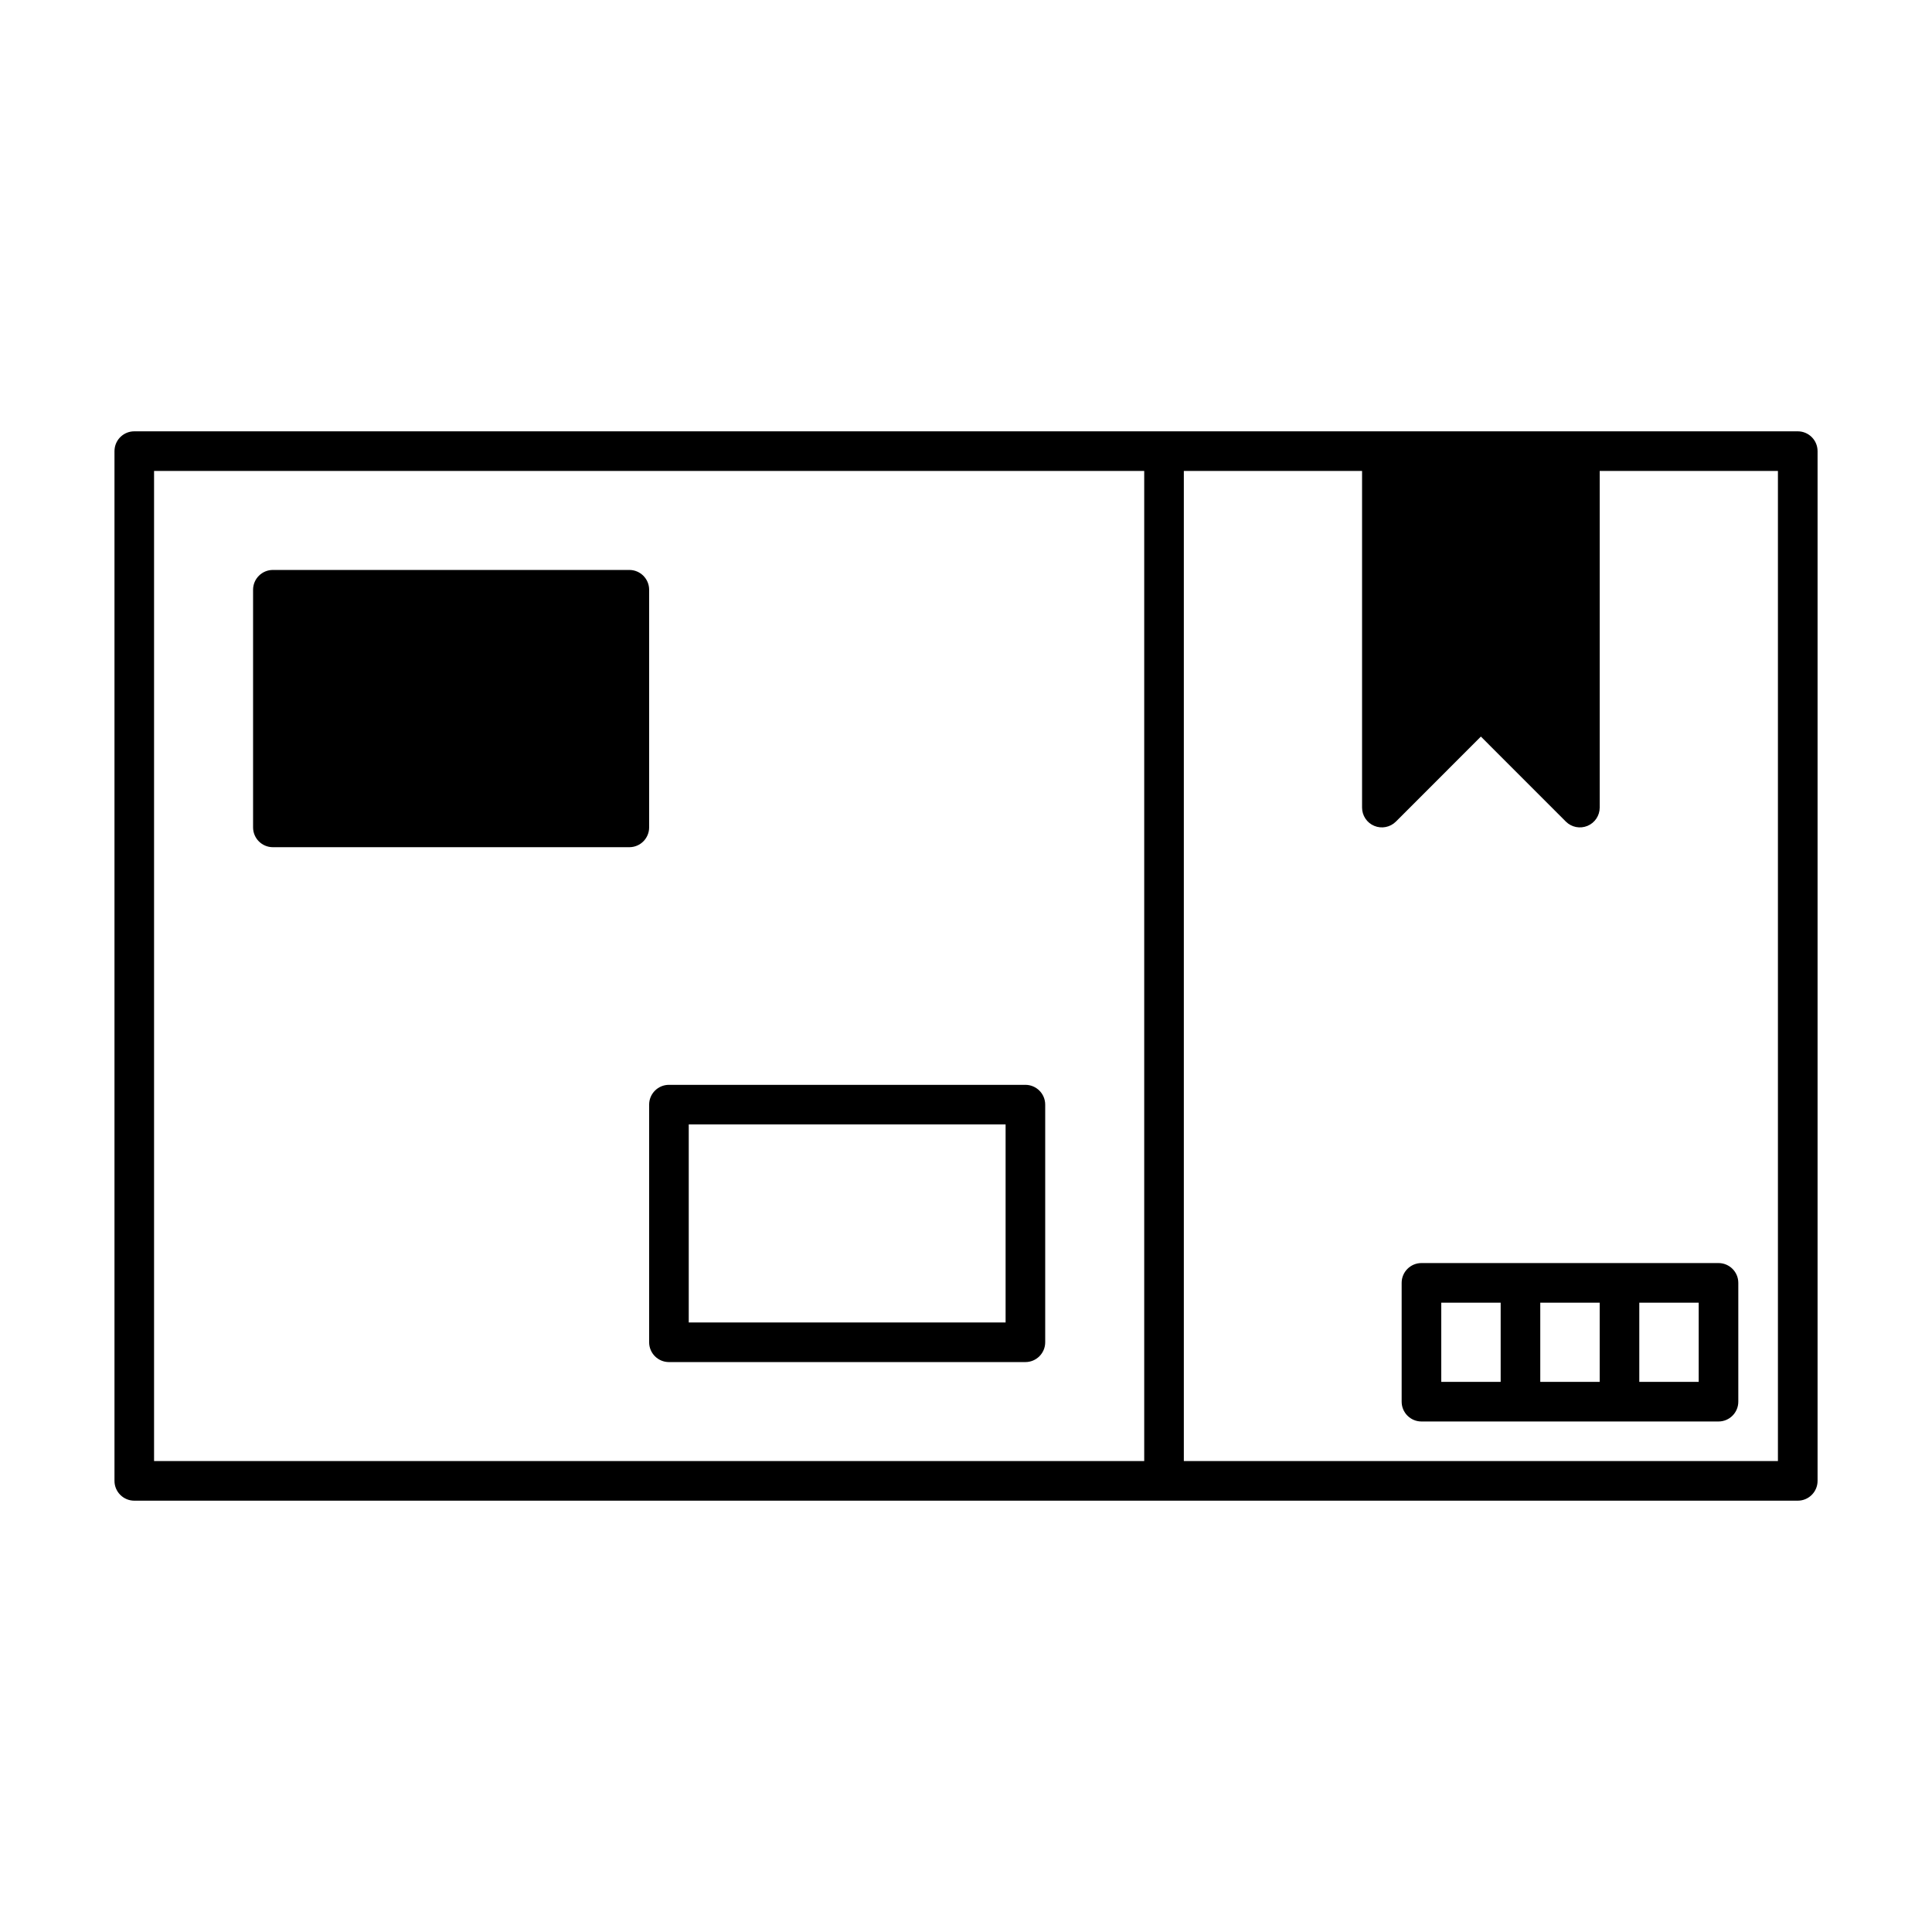
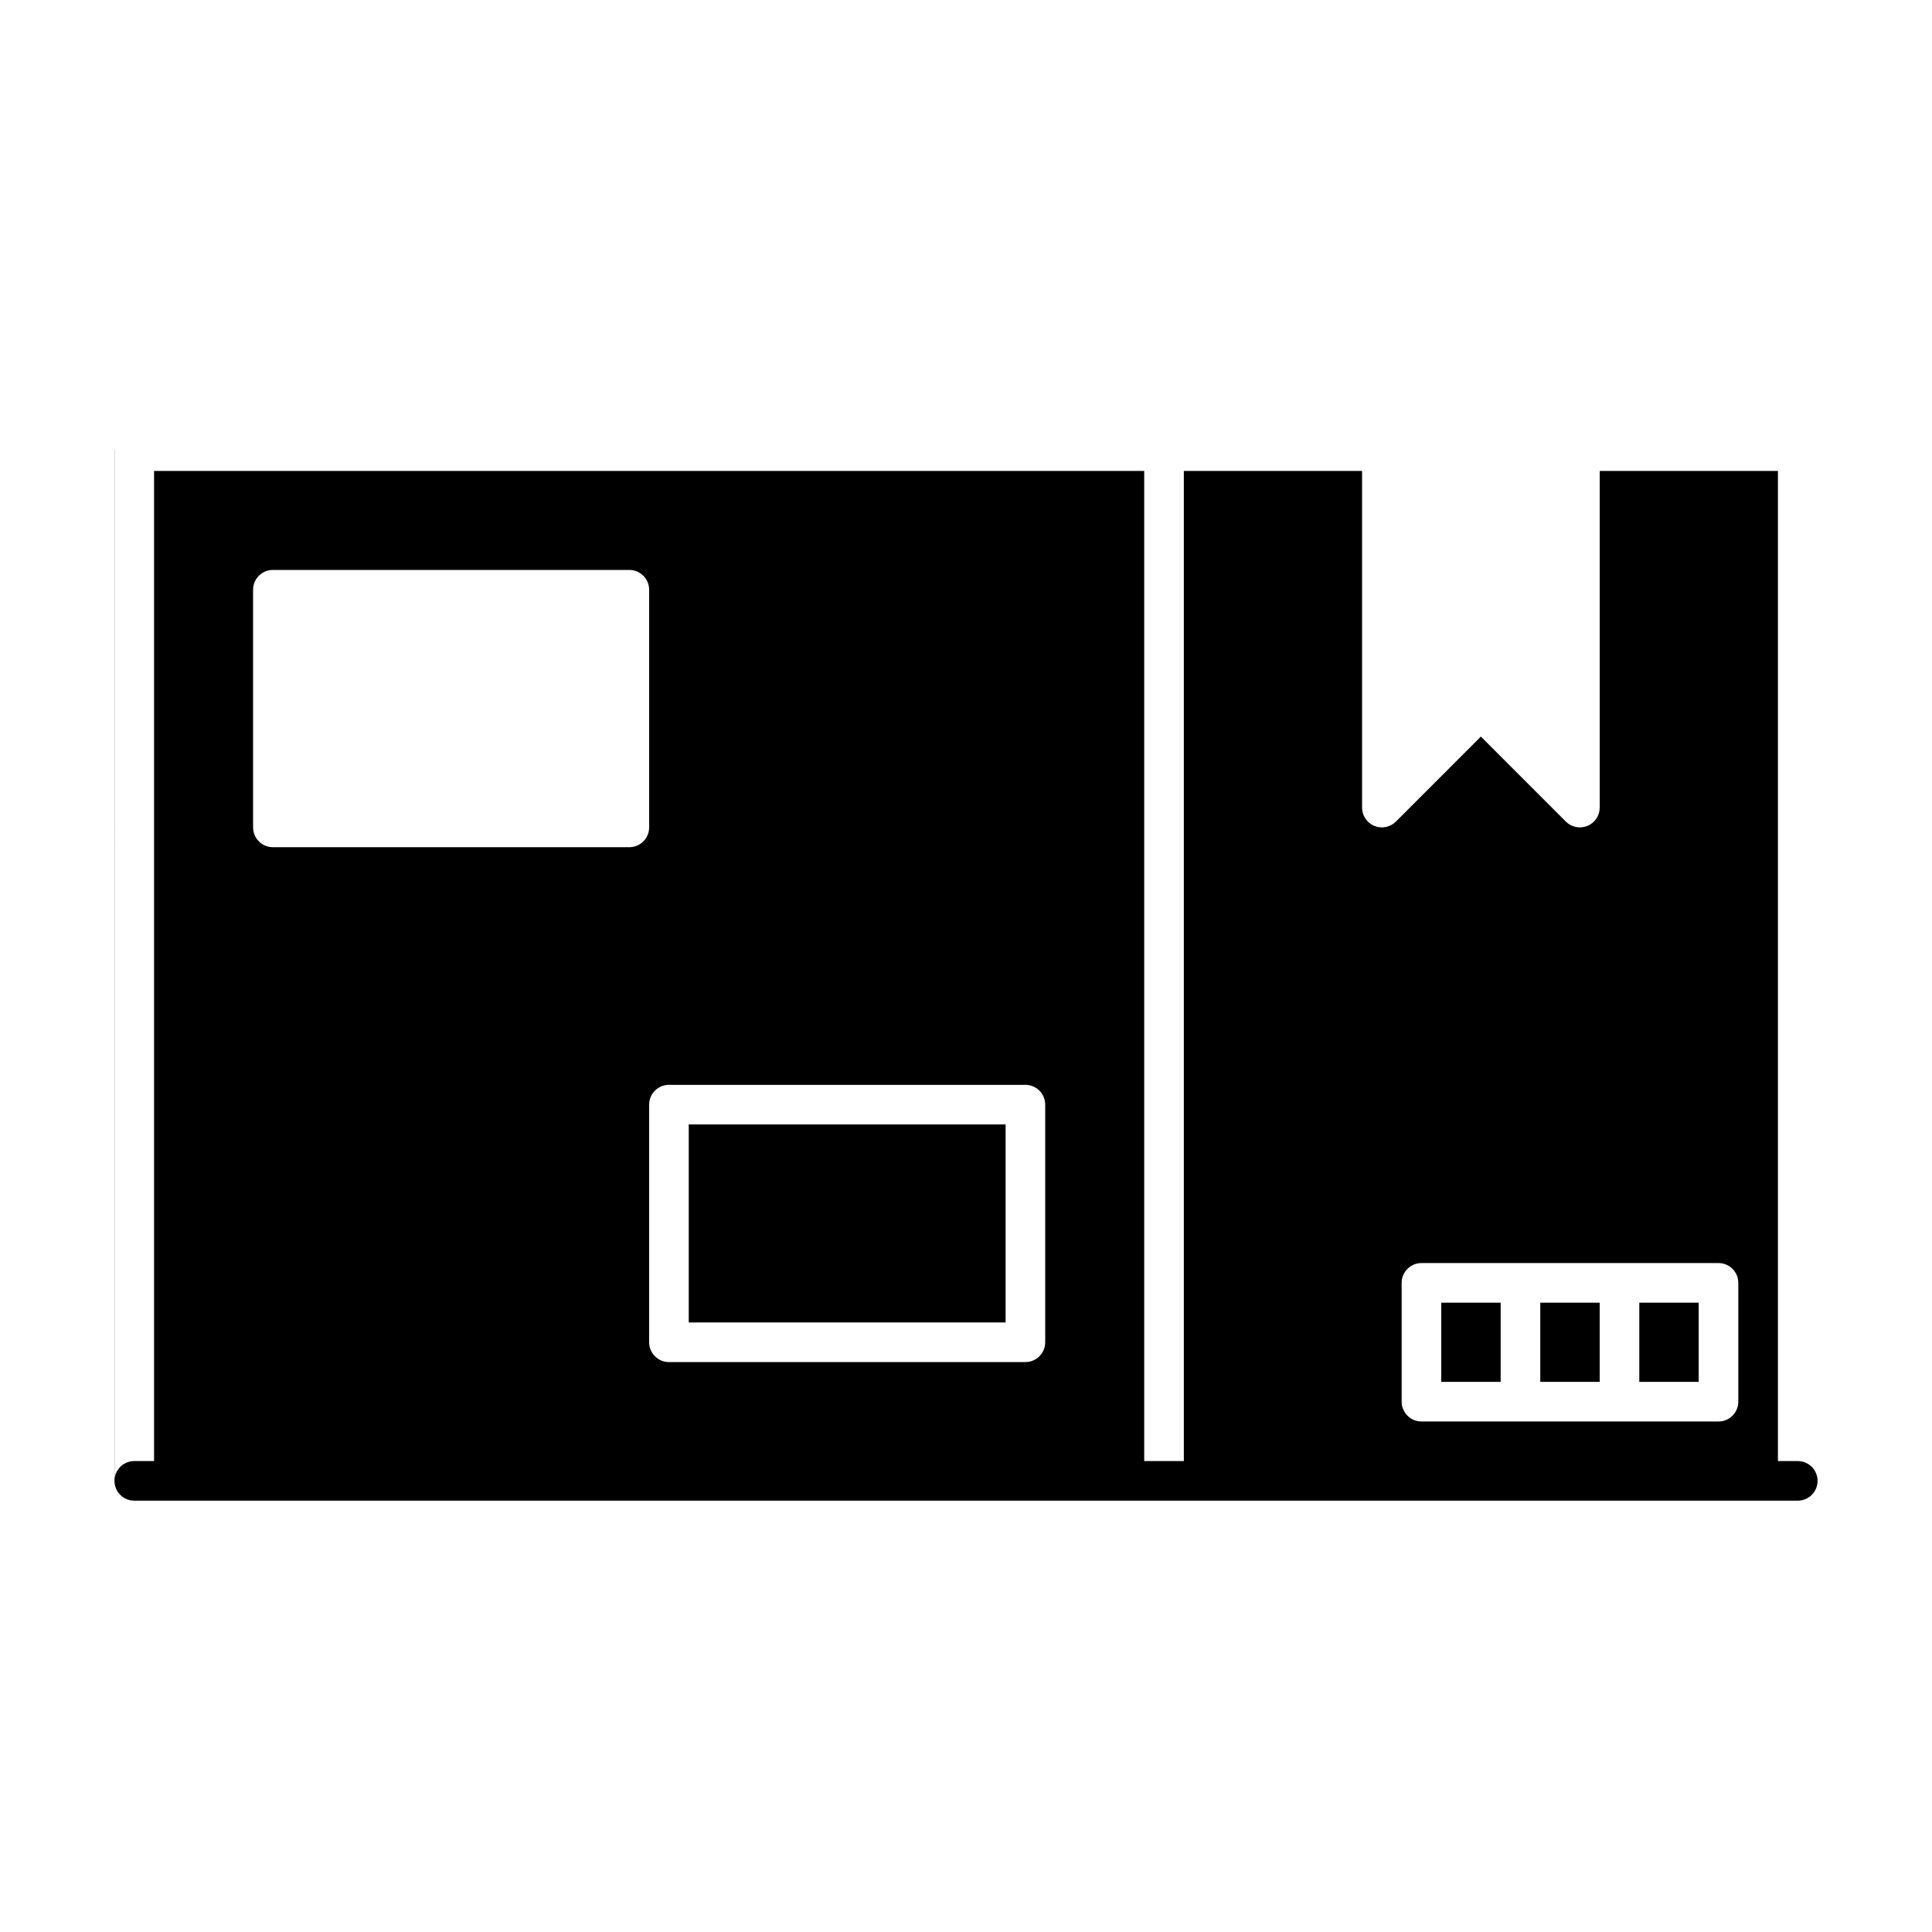
<svg xmlns="http://www.w3.org/2000/svg" fill="#000000" width="800px" height="800px" version="1.1" viewBox="144 144 512 512">
-   <path d="m174.37 263.02-0.031 0.535v272.89c0 2.898 2.352 5.25 5.25 5.25h440.84c2.894 0 5.246-2.352 5.246-5.25v-272.89c0-2.898-2.352-5.25-5.246-5.25h-440.84c-2.719 0-4.957 2.07-5.219 4.715zm393.57 5.781v89.219c0 2.117-1.281 4.039-3.246 4.848-1.949 0.809-4.219 0.367-5.719-1.133l-22.523-22.535-22.527 22.535c-1.5 1.5-3.766 1.941-5.719 1.133-1.965-0.809-3.242-2.731-3.242-4.848v-89.219h-47.234v262.4h157.44v-262.4zm-120.71 0h-262.4v262.4h262.4zm157.44 215.17c0-2.894-2.352-5.246-5.246-5.246h-78.723c-2.894 0-5.246 2.352-5.246 5.246v31.488c0 2.898 2.352 5.25 5.246 5.25h78.723c2.894 0 5.246-2.352 5.246-5.25zm-62.977 5.25v20.992h-15.742v-20.992zm26.242 20.992v-20.992h-15.746v20.992zm10.496-20.992h15.742v20.992h-15.742zm-157.44-52.48c0-2.898-2.352-5.246-5.25-5.246h-94.465c-2.894 0-5.246 2.348-5.246 5.246v62.977c0 2.898 2.352 5.246 5.246 5.246h94.465c2.898 0 5.25-2.348 5.25-5.246zm-10.496 5.25v52.477h-83.969v-52.477zm-94.465-141.7c0-2.894-2.352-5.246-5.25-5.246h-94.465c-2.894 0-5.246 2.352-5.246 5.246v62.977c0 2.898 2.352 5.25 5.246 5.25h94.465c2.898 0 5.25-2.352 5.25-5.25z" fill-rule="evenodd" />
+   <path d="m174.37 263.02-0.031 0.535v272.89c0 2.898 2.352 5.25 5.25 5.25h440.84c2.894 0 5.246-2.352 5.246-5.25c0-2.898-2.352-5.25-5.246-5.25h-440.84c-2.719 0-4.957 2.07-5.219 4.715zm393.57 5.781v89.219c0 2.117-1.281 4.039-3.246 4.848-1.949 0.809-4.219 0.367-5.719-1.133l-22.523-22.535-22.527 22.535c-1.5 1.5-3.766 1.941-5.719 1.133-1.965-0.809-3.242-2.731-3.242-4.848v-89.219h-47.234v262.4h157.44v-262.4zm-120.71 0h-262.4v262.4h262.4zm157.44 215.17c0-2.894-2.352-5.246-5.246-5.246h-78.723c-2.894 0-5.246 2.352-5.246 5.246v31.488c0 2.898 2.352 5.25 5.246 5.25h78.723c2.894 0 5.246-2.352 5.246-5.25zm-62.977 5.25v20.992h-15.742v-20.992zm26.242 20.992v-20.992h-15.746v20.992zm10.496-20.992h15.742v20.992h-15.742zm-157.44-52.48c0-2.898-2.352-5.246-5.25-5.246h-94.465c-2.894 0-5.246 2.348-5.246 5.246v62.977c0 2.898 2.352 5.246 5.246 5.246h94.465c2.898 0 5.25-2.348 5.25-5.246zm-10.496 5.25v52.477h-83.969v-52.477zm-94.465-141.7c0-2.894-2.352-5.246-5.25-5.246h-94.465c-2.894 0-5.246 2.352-5.246 5.246v62.977c0 2.898 2.352 5.25 5.246 5.25h94.465c2.898 0 5.25-2.352 5.25-5.25z" fill-rule="evenodd" />
</svg>